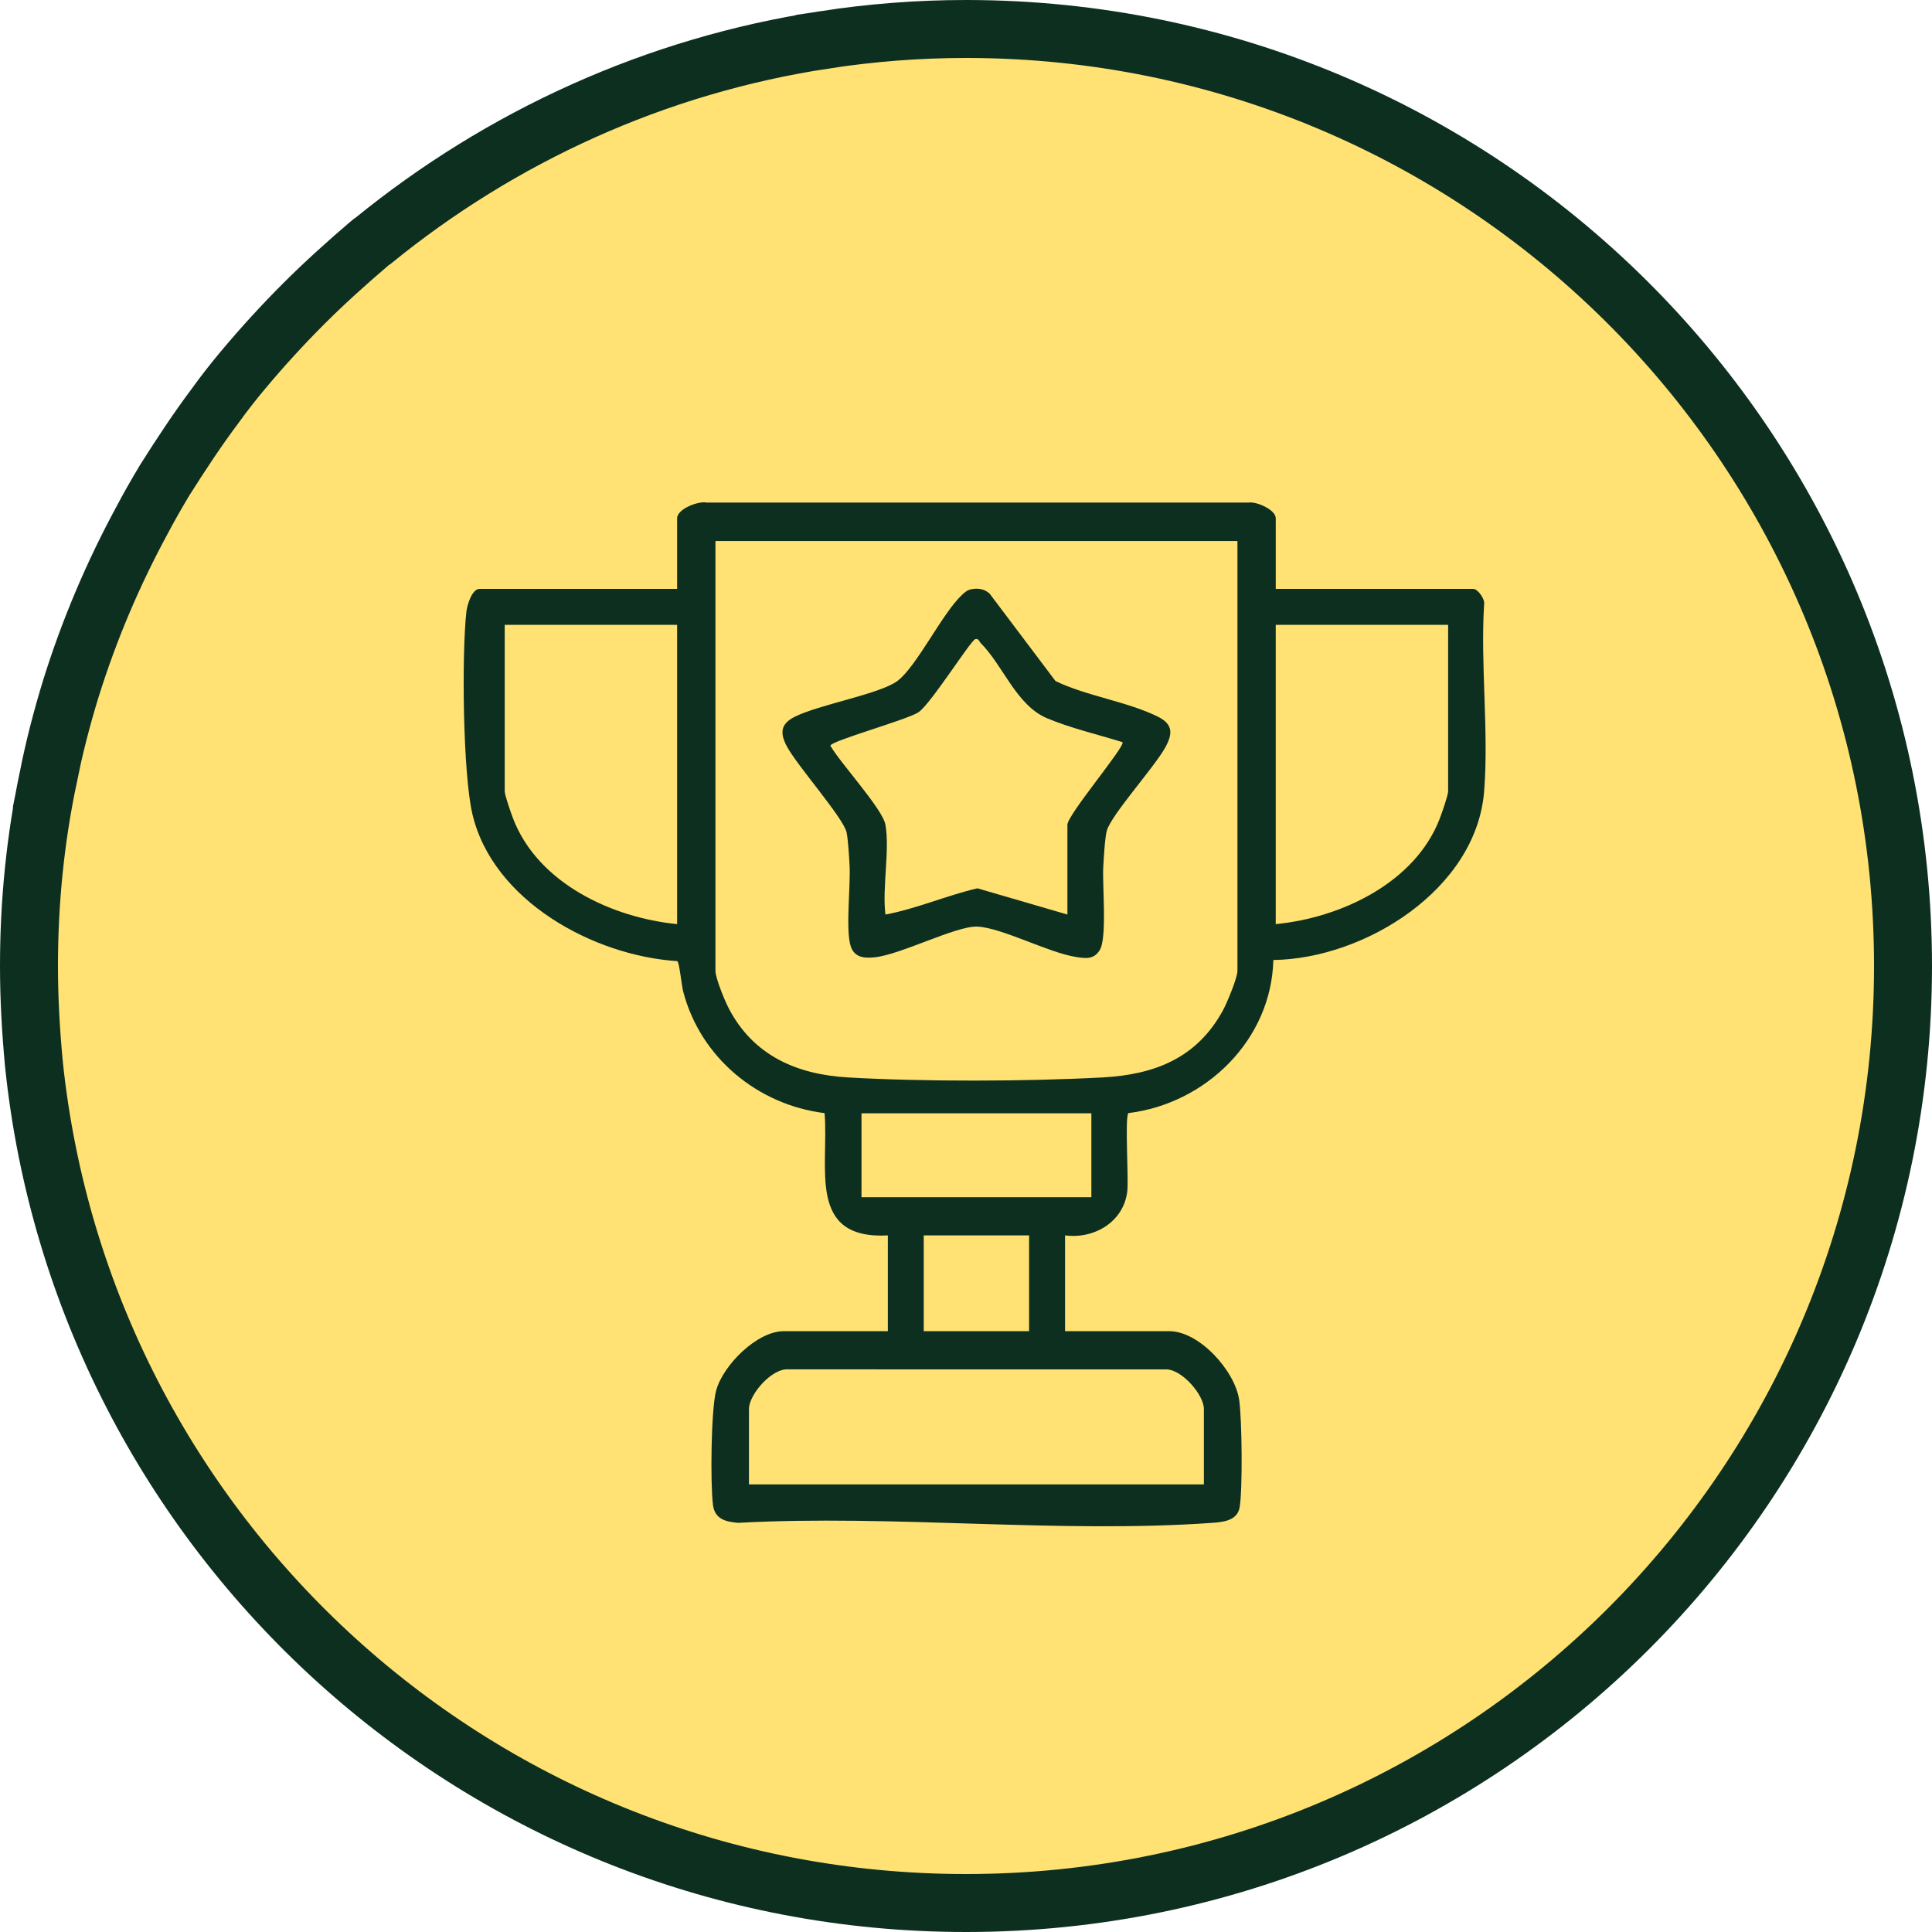
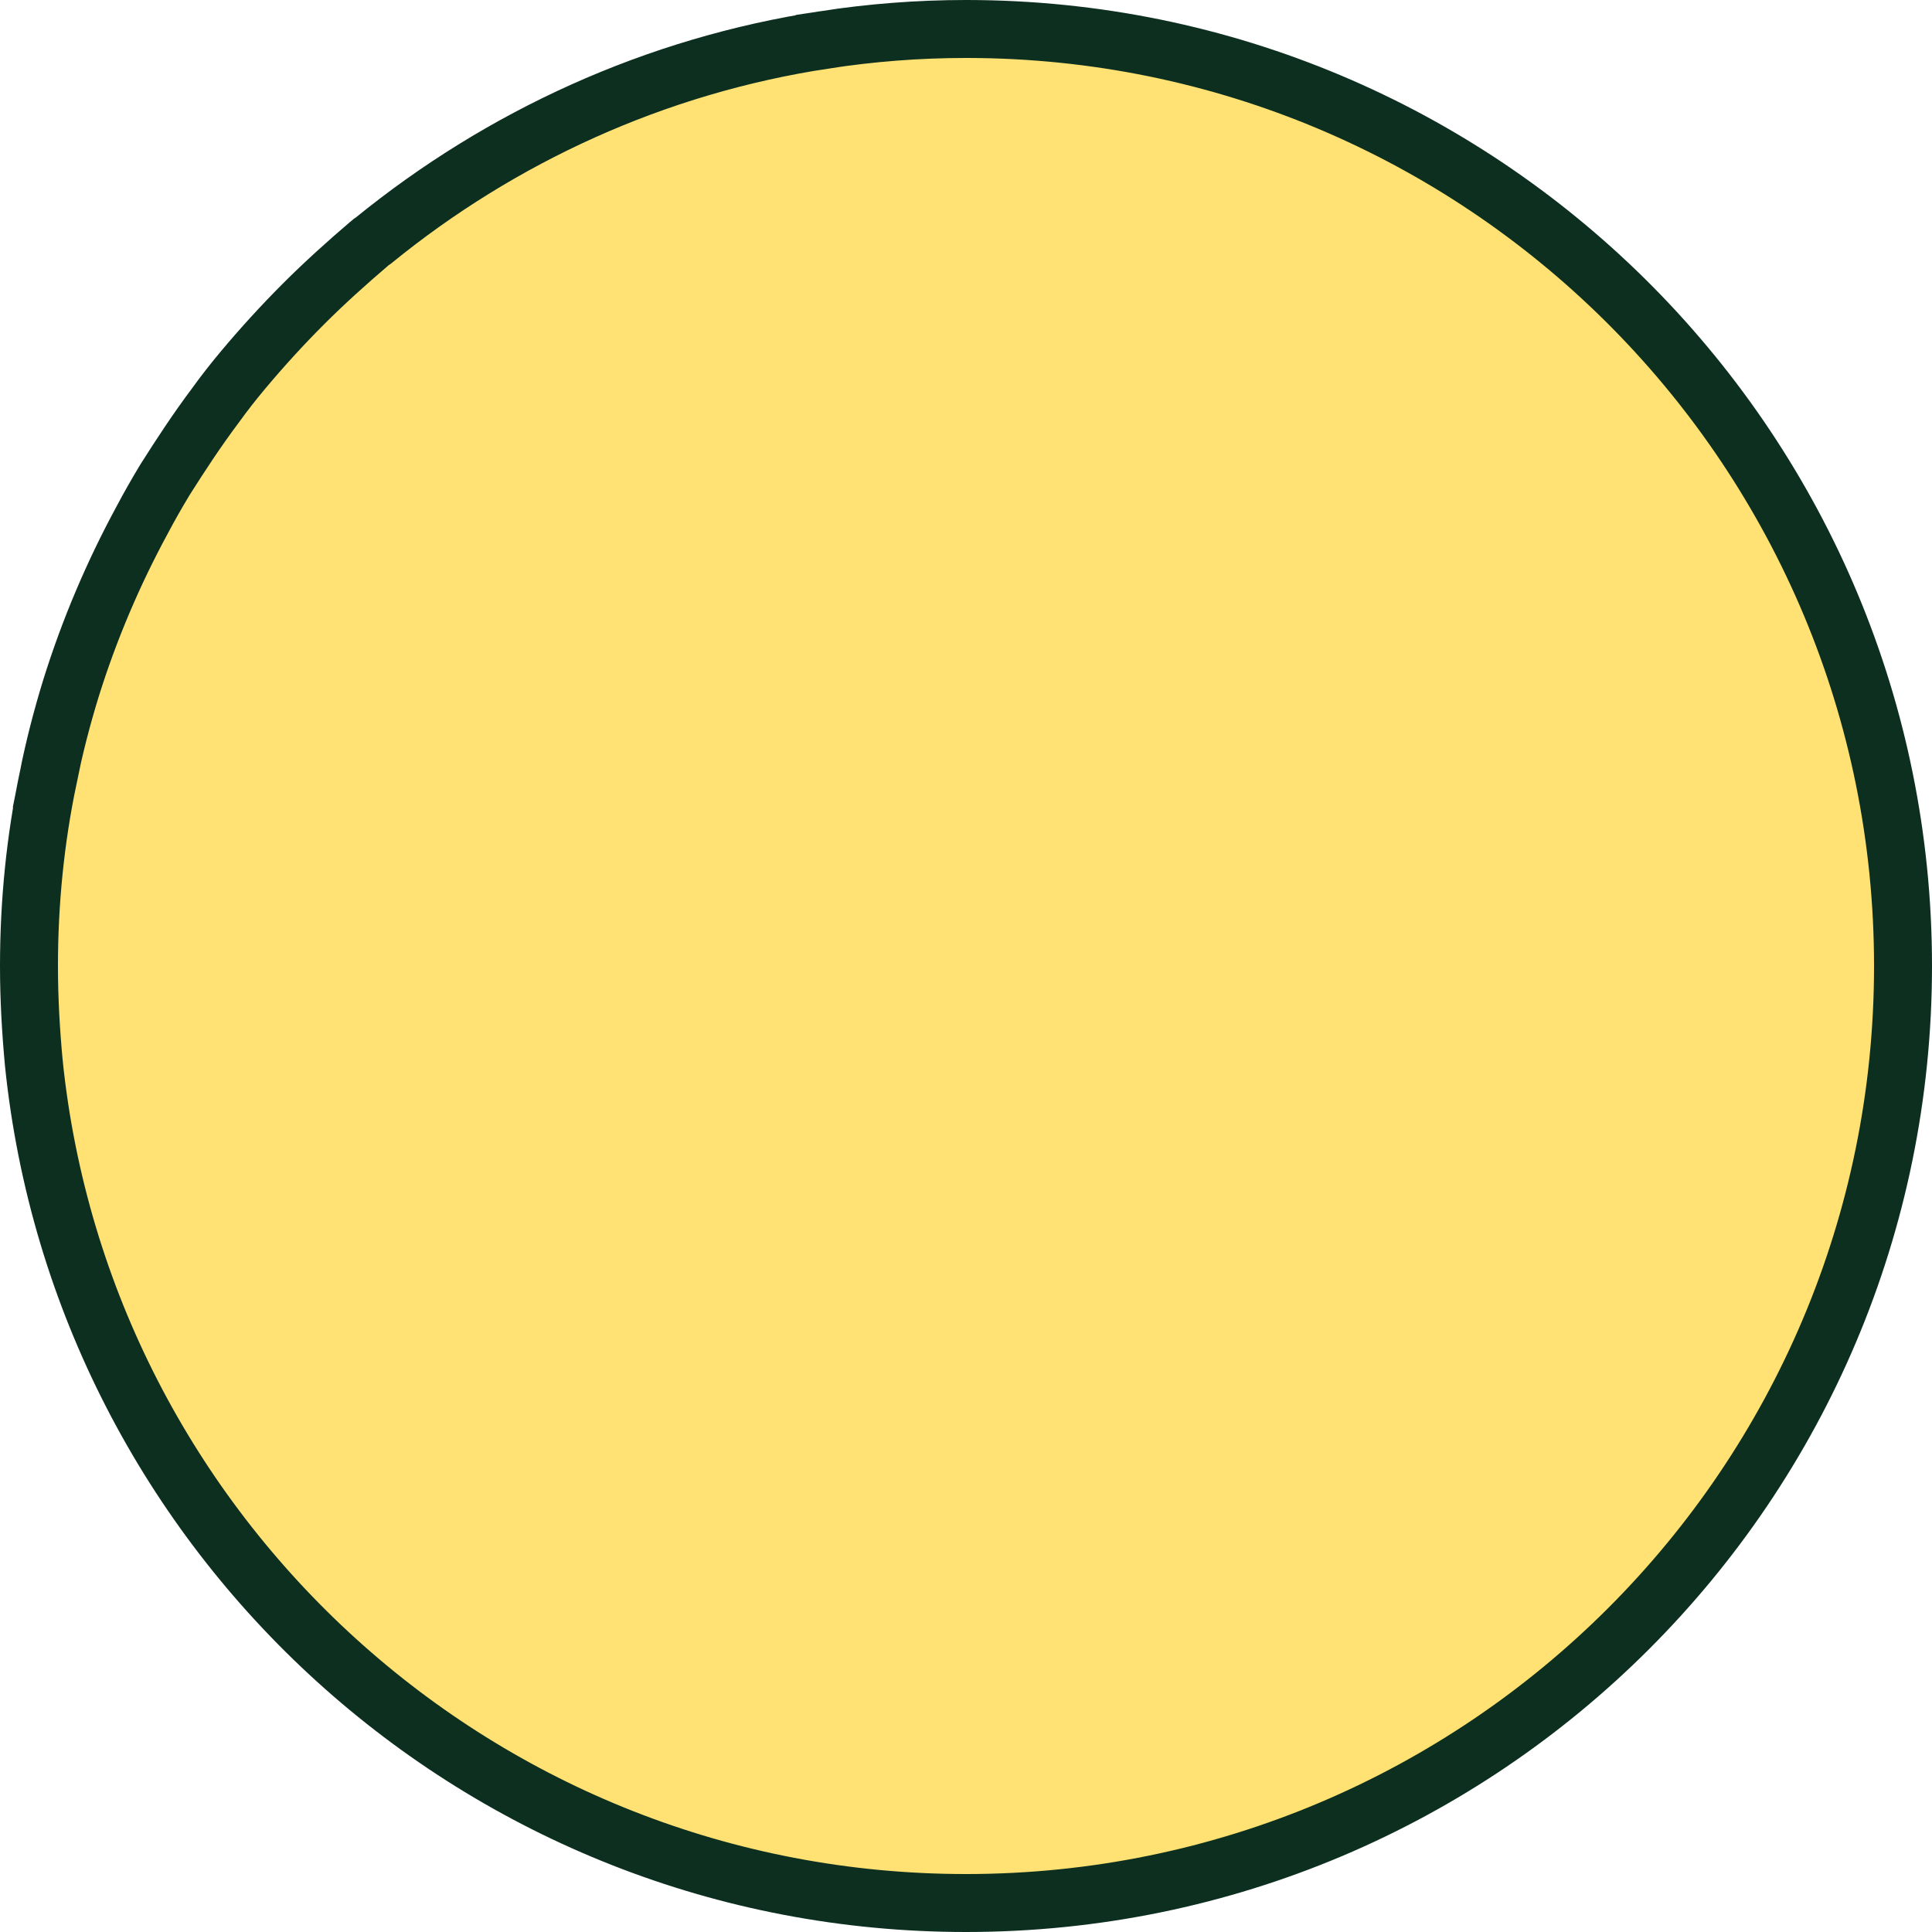
<svg xmlns="http://www.w3.org/2000/svg" width="100" height="100" viewBox="0 0 100 100" fill="none">
-   <path d="M50.077 1.5L50.703 1.505C77.168 1.878 98.5 23.456 98.5 50C98.5 76.791 76.791 98.5 50 98.5C24.915 98.5 4.274 79.469 1.752 55.042V55.034L1.751 55.027C1.597 53.376 1.5 51.711 1.5 50C1.5 46.692 1.829 43.436 2.488 40.29H2.487C2.799 38.71 3.208 37.137 3.672 35.628L3.674 35.622C4.623 32.581 5.862 29.676 7.351 26.928C7.723 26.222 8.114 25.539 8.52 24.863L8.528 24.849L8.538 24.834C9.354 23.544 10.206 22.245 11.144 20.994C11.595 20.368 12.082 19.746 12.586 19.145C13.591 17.946 14.635 16.804 15.72 15.72C16.799 14.641 17.947 13.608 19.102 12.622C19.172 12.557 19.251 12.495 19.34 12.441C25.918 7.087 33.907 3.392 42.684 2.063V2.062C45.07 1.694 47.516 1.5 50 1.5H50.077Z" fill="#FFE273" stroke="#0D2F20" stroke-width="3" />
-   <path d="M66.032 30.481H76.256C76.487 30.481 76.876 31.014 76.817 31.284C76.624 34.426 77.064 37.85 76.819 40.957C76.417 46.027 70.644 49.624 65.908 49.69C65.807 53.813 62.428 57.124 58.402 57.614C58.216 57.872 58.423 60.989 58.349 61.651C58.169 63.241 56.639 64.144 55.127 63.943V68.901H60.518C62.082 68.901 63.926 70.961 64.141 72.465C64.284 73.456 64.323 77.05 64.166 78.004C64.052 78.702 63.337 78.78 62.754 78.822C54.814 79.388 46.212 78.383 38.204 78.822C37.549 78.766 36.995 78.626 36.903 77.892C36.765 76.798 36.799 72.97 37.068 71.974C37.422 70.663 39.18 68.902 40.564 68.902H45.955V63.945C41.753 64.165 42.911 60.429 42.68 57.615C39.2 57.185 36.239 54.718 35.358 51.304C35.279 51.003 35.167 49.822 35.056 49.747C30.72 49.473 25.5 46.623 24.451 42.133C23.957 40.02 23.893 33.877 24.141 31.657C24.178 31.322 24.429 30.48 24.823 30.48H35.048V26.825C35.048 26.343 36.148 25.916 36.592 26.014H64.611C65.031 25.941 66.033 26.384 66.033 26.825V30.481H66.032ZM64.049 28.002H37.031V50.248C37.031 50.622 37.511 51.787 37.71 52.172C38.978 54.628 41.231 55.616 43.904 55.769C47.822 55.993 53.127 55.978 57.052 55.769C59.748 55.625 61.926 54.78 63.281 52.331C63.496 51.944 64.05 50.62 64.05 50.248V28.002H64.049ZM35.048 32.34H26.124V40.953C26.124 41.165 26.456 42.106 26.561 42.376C27.846 45.712 31.668 47.5 35.048 47.832V32.34ZM74.955 32.34H66.032V47.832C69.4 47.508 73.238 45.701 74.519 42.376C74.623 42.106 74.955 41.165 74.955 40.953V32.34ZM56.489 57.623H44.591V61.968H56.489V57.623ZM53.266 63.943H47.813V68.901H53.266V63.943ZM62.313 76.833V72.929C62.313 72.198 61.192 70.905 60.395 70.881L40.804 70.878C39.949 70.811 38.766 72.179 38.766 72.929V76.833H62.313Z" fill="#0D2F20" />
-   <path d="M50.258 30.504C50.612 30.427 50.953 30.478 51.223 30.726L54.632 35.25C56.235 36.029 58.404 36.322 59.96 37.11C60.736 37.504 60.692 38.01 60.308 38.7C59.73 39.736 57.537 42.154 57.289 42.993C57.193 43.316 57.124 44.489 57.103 44.914C57.056 45.856 57.312 48.574 56.916 49.189C56.613 49.659 56.217 49.614 55.711 49.536C54.26 49.312 51.874 48.023 50.59 47.961C49.499 47.909 46.614 49.419 45.257 49.552C44.714 49.605 44.209 49.557 44.025 48.952C43.763 48.087 44.031 45.856 43.974 44.789C43.952 44.373 43.895 43.433 43.819 43.085C43.655 42.329 41.25 39.623 40.722 38.622C40.365 37.945 40.401 37.473 41.118 37.109C42.379 36.468 45.532 35.928 46.446 35.249C47.451 34.501 48.76 31.755 49.794 30.789C49.937 30.657 50.056 30.546 50.255 30.503L50.258 30.504ZM45.83 42.688C46.063 44 45.656 45.952 45.83 47.336C47.445 47.036 48.984 46.352 50.591 45.979L55.249 47.336V42.688C55.249 42.17 58.283 38.595 58.099 38.414C56.846 38.023 55.393 37.683 54.193 37.176C52.604 36.505 51.926 34.454 50.766 33.29C50.681 33.204 50.661 33.035 50.479 33.083C50.247 33.142 48.203 36.394 47.556 36.855C47.015 37.242 42.975 38.353 42.982 38.599C43.482 39.485 45.684 41.867 45.83 42.688Z" fill="#0D2F20" />
+   <path d="M50.077 1.5L50.703 1.505C77.168 1.878 98.5 23.456 98.5 50C98.5 76.791 76.791 98.5 50 98.5C24.915 98.5 4.274 79.469 1.752 55.042V55.034L1.751 55.027C1.597 53.376 1.5 51.711 1.5 50C1.5 46.692 1.829 43.436 2.488 40.29H2.487C2.799 38.71 3.208 37.137 3.672 35.628L3.674 35.622C4.623 32.581 5.862 29.676 7.351 26.928C7.723 26.222 8.114 25.539 8.52 24.863L8.538 24.834C9.354 23.544 10.206 22.245 11.144 20.994C11.595 20.368 12.082 19.746 12.586 19.145C13.591 17.946 14.635 16.804 15.72 15.72C16.799 14.641 17.947 13.608 19.102 12.622C19.172 12.557 19.251 12.495 19.34 12.441C25.918 7.087 33.907 3.392 42.684 2.063V2.062C45.07 1.694 47.516 1.5 50 1.5H50.077Z" fill="#FFE273" stroke="#0D2F20" stroke-width="3" />
</svg>